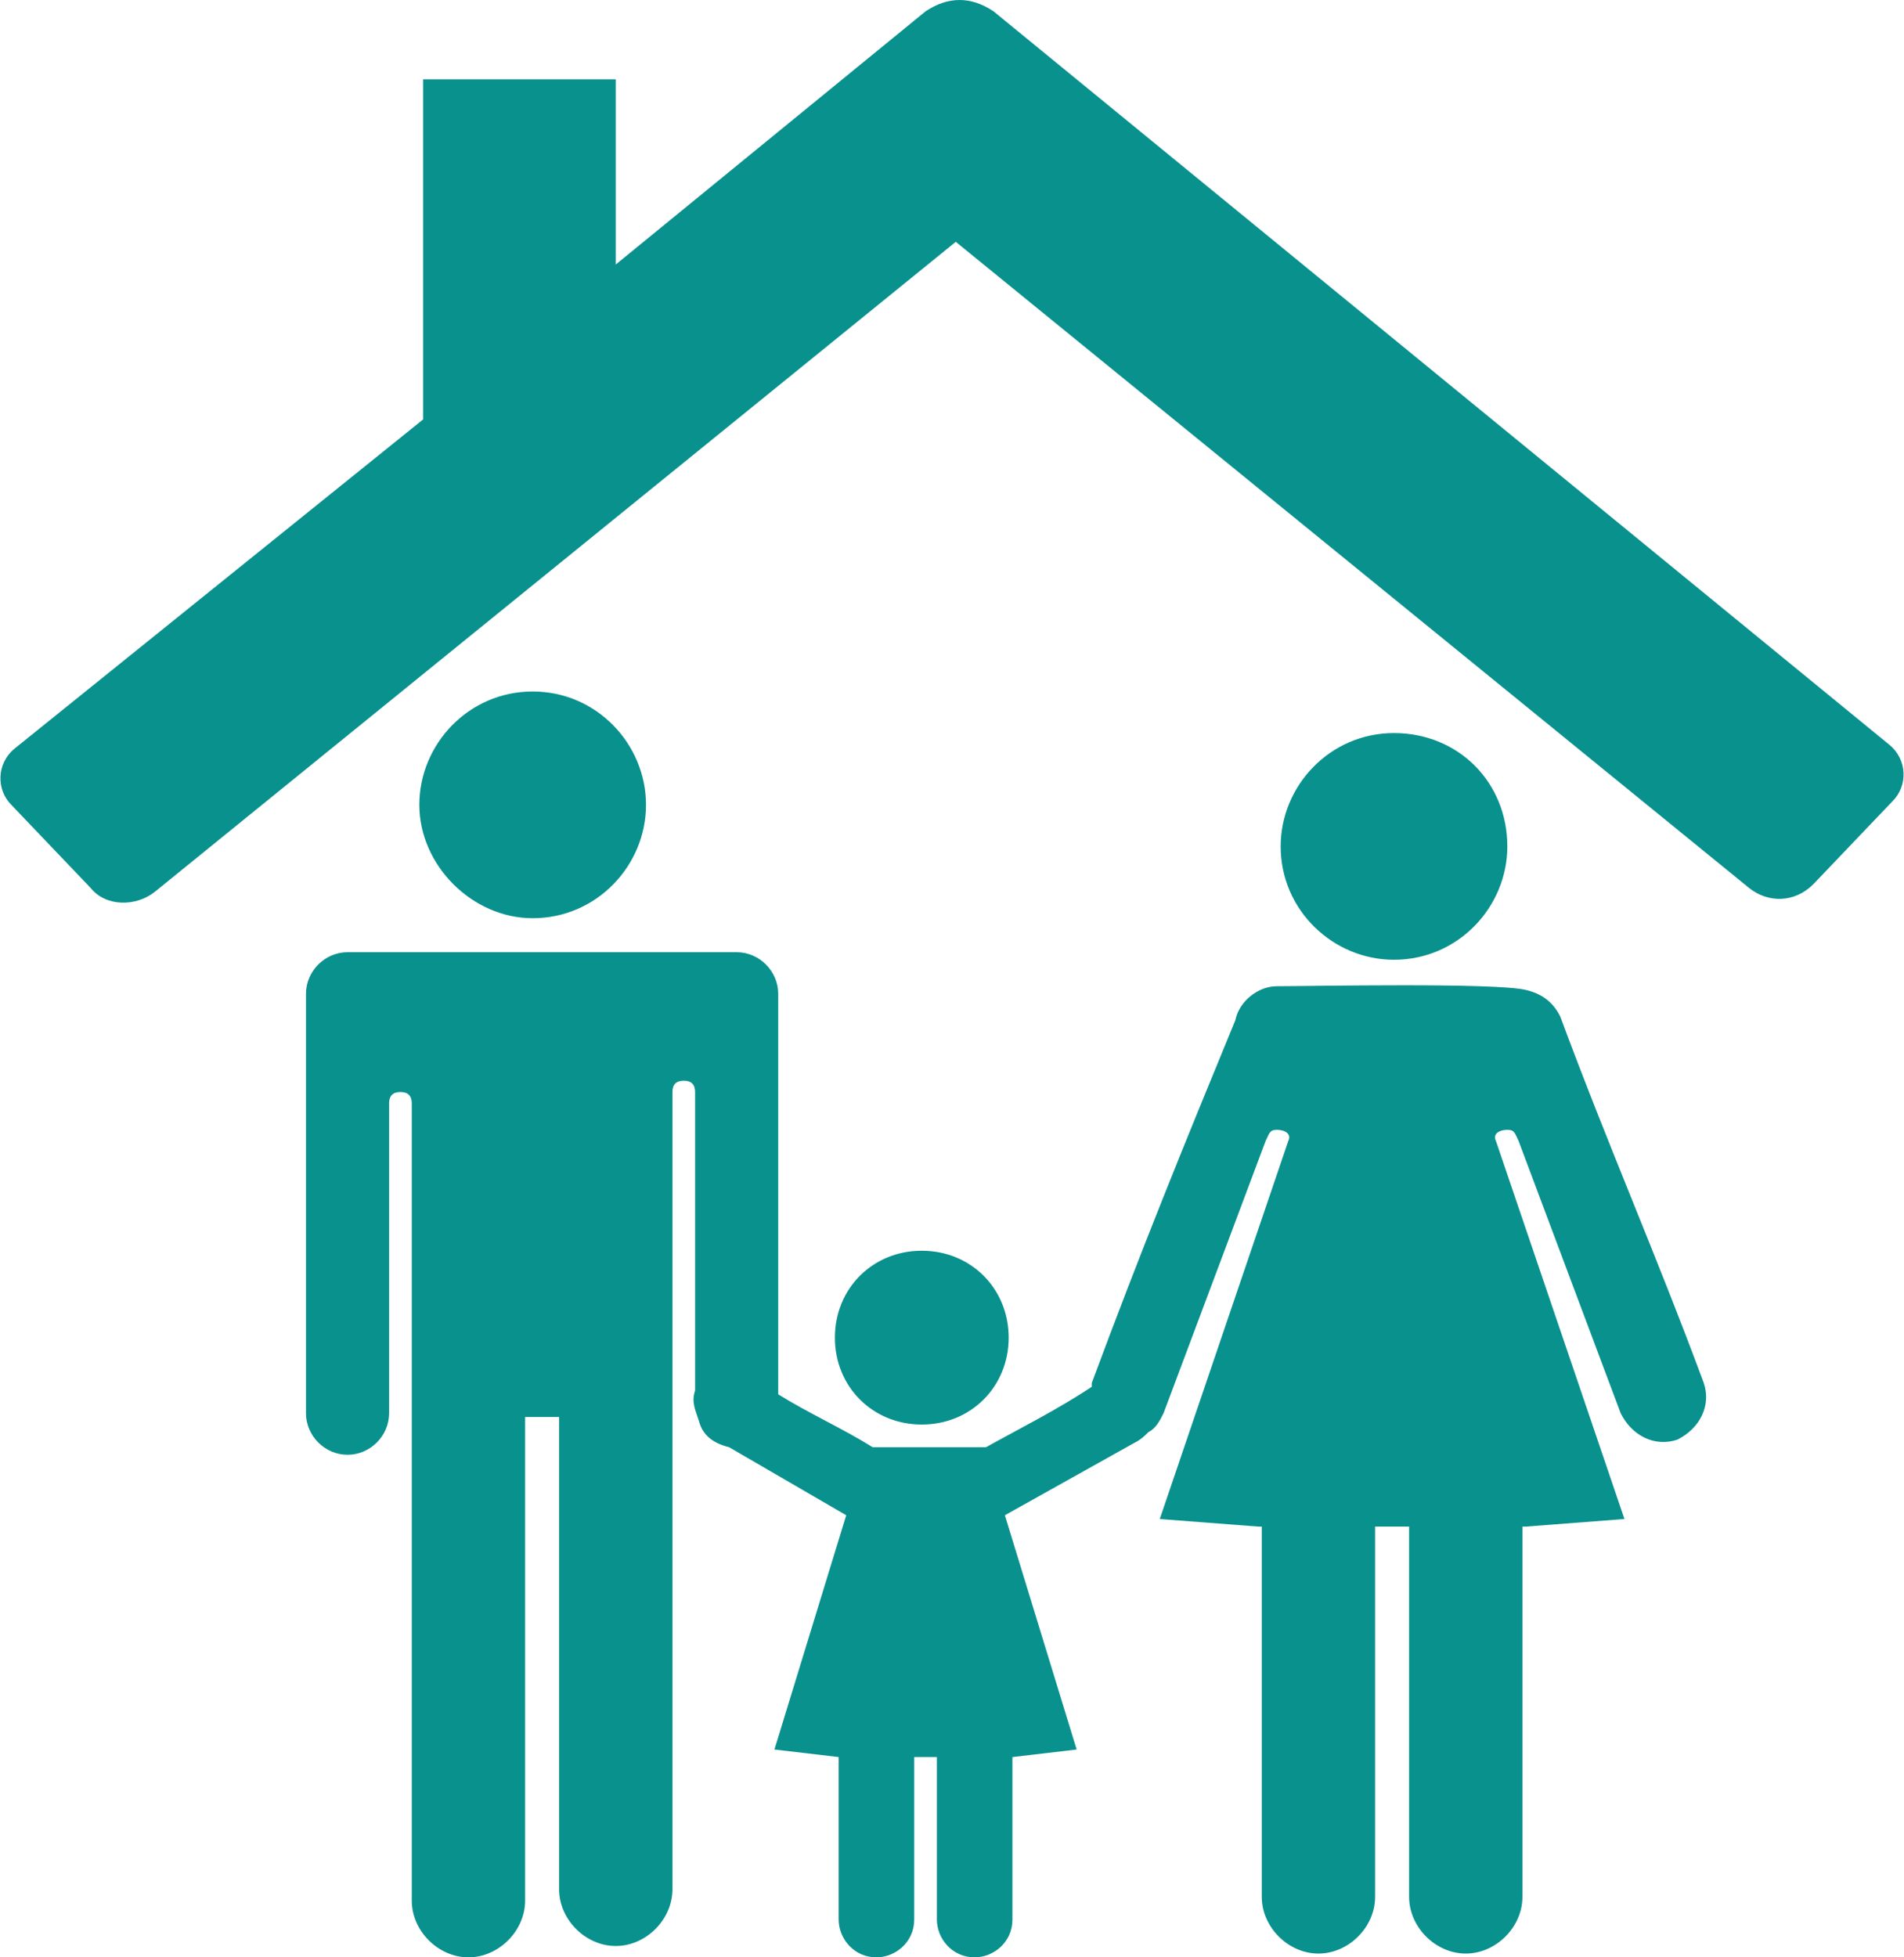
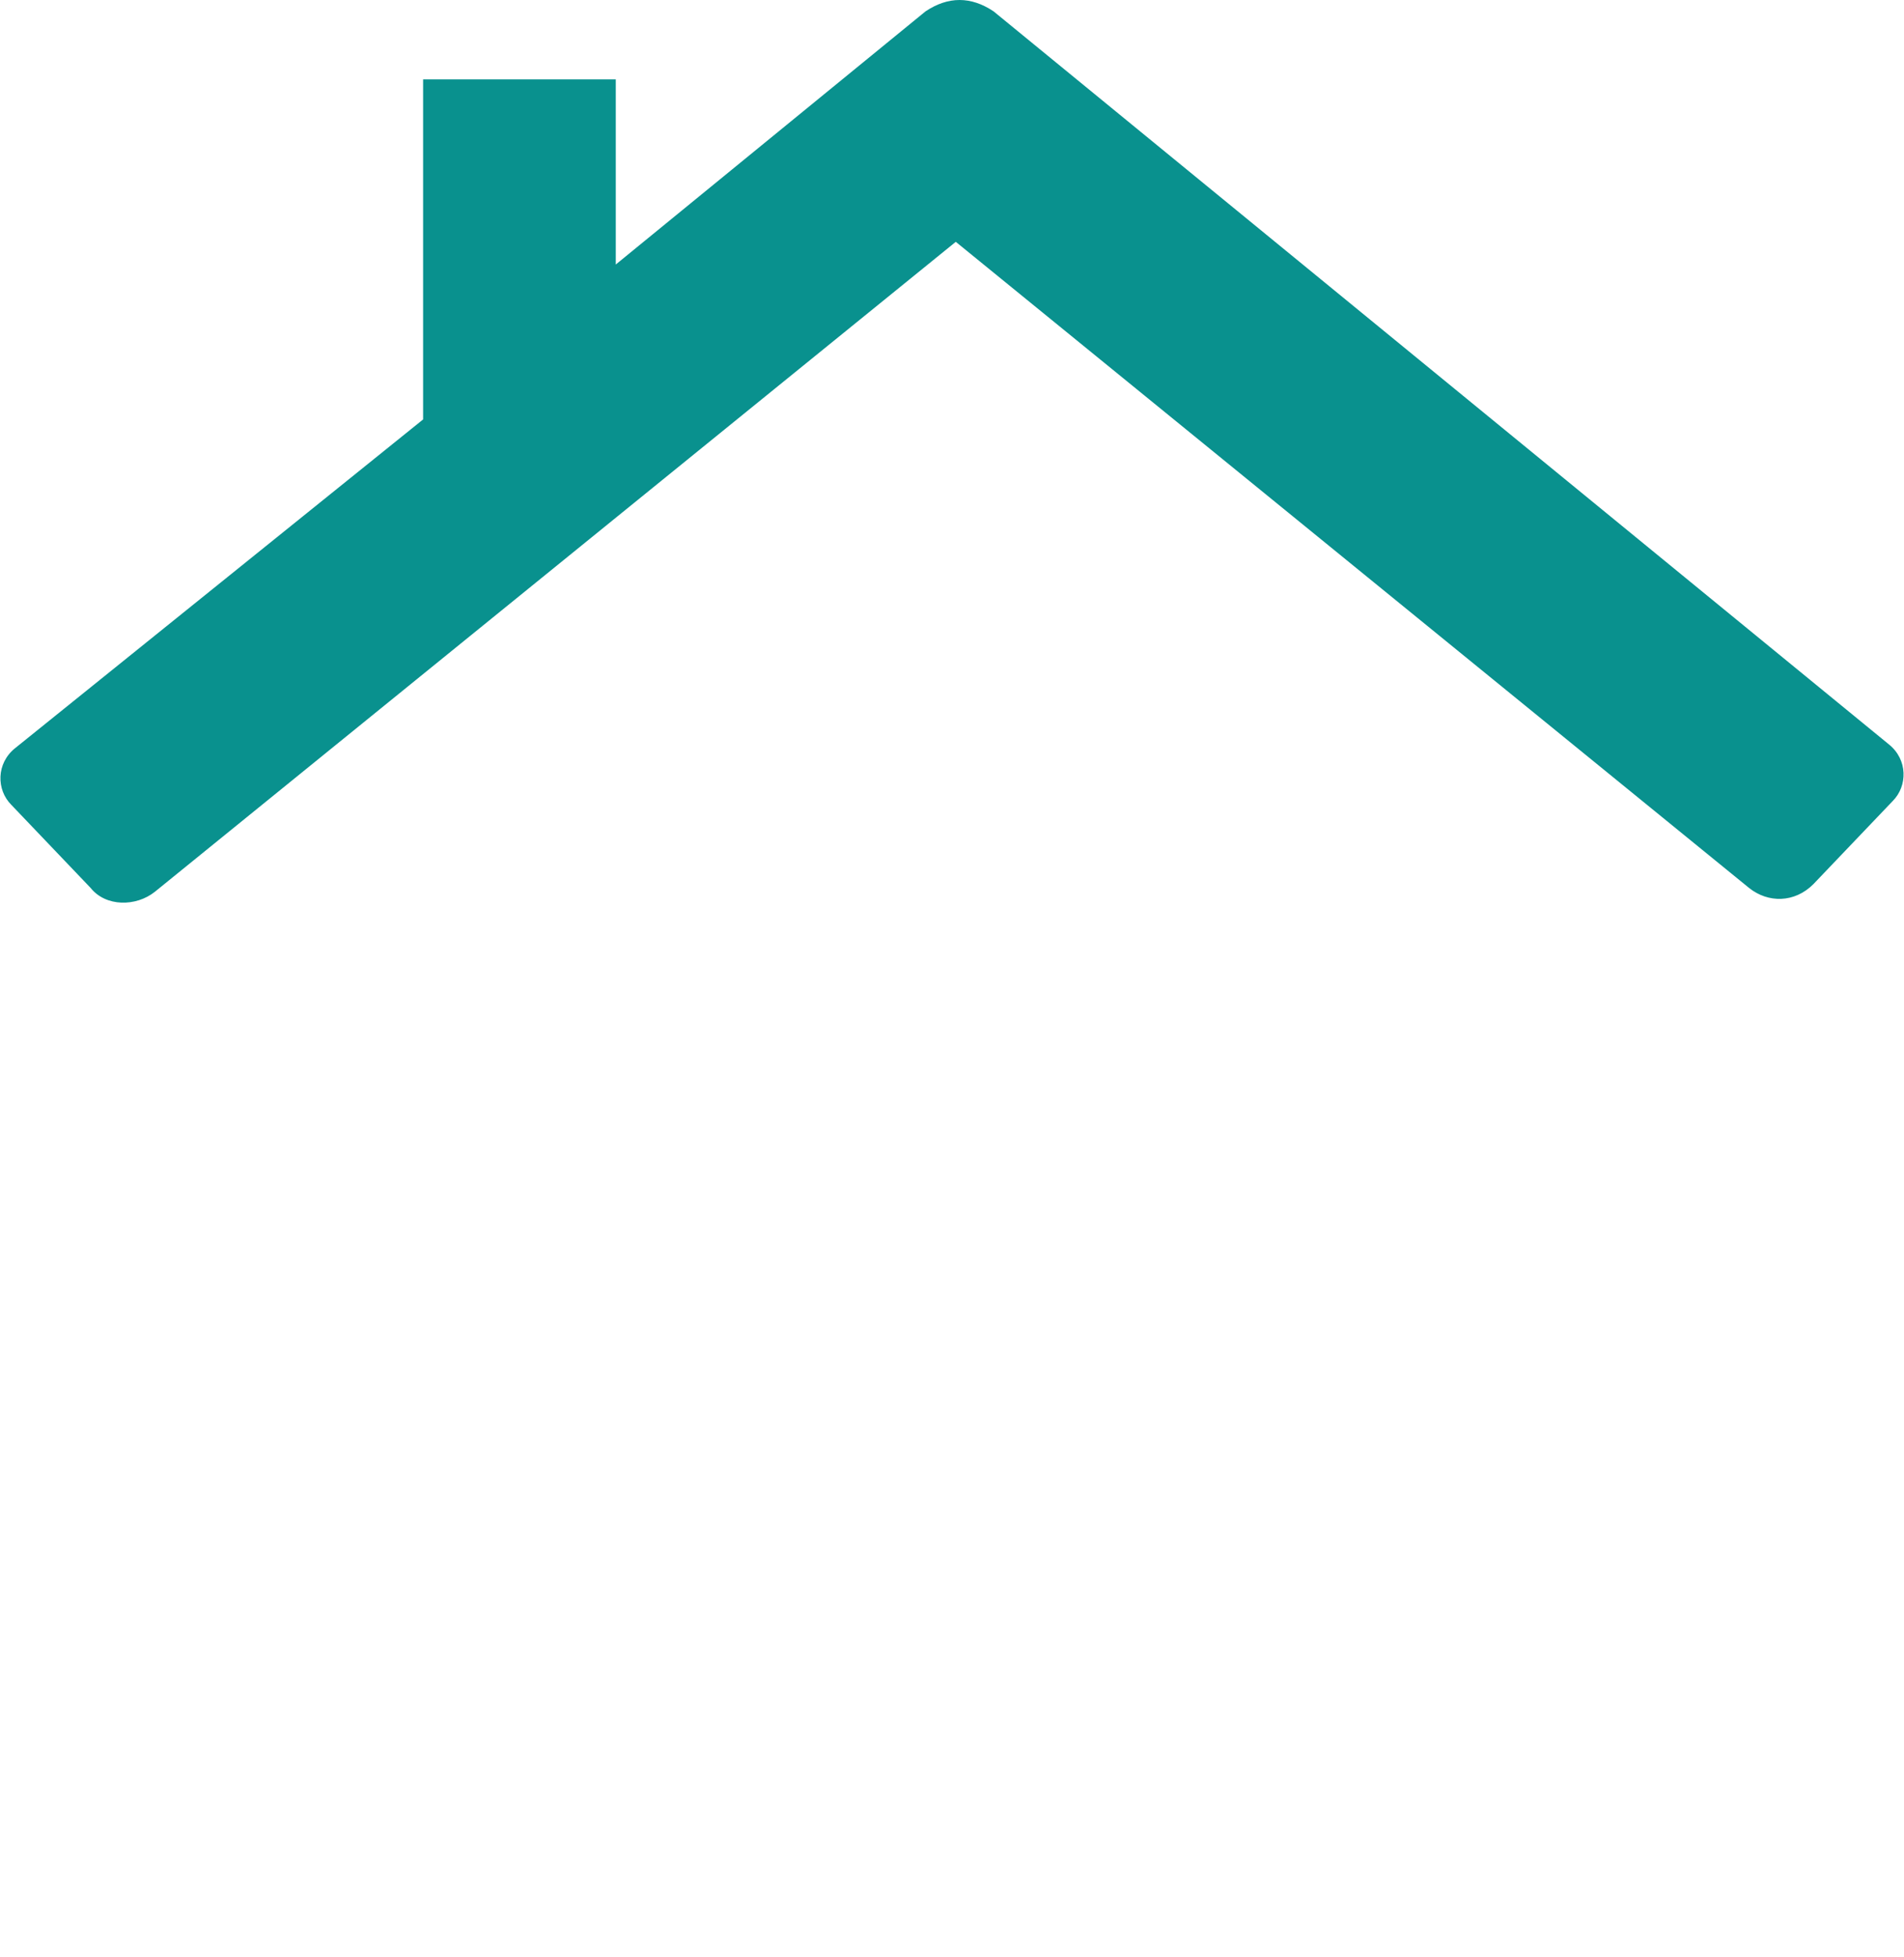
<svg xmlns="http://www.w3.org/2000/svg" version="1.1" id="Laag_1" x="0px" y="0px" viewBox="0 0 50.4 51.8" style="enable-background:new 0 0 50.4 51.8;" xml:space="preserve">
  <style type="text/css">
	.st0{fill-rule:evenodd;clip-rule:evenodd;fill:#09918E;}
</style>
-   <path class="st0" d="M40.4,26.2c0.4,0.1,0.7,0.3,0.9,0.7c1.3,3.5,2.5,6.2,3.8,9.7c0.2,0.6-0.1,1.2-0.7,1.5v0  c-0.6,0.2-1.2-0.1-1.5-0.7l-2.7-7.2c-0.1-0.2-0.1-0.3-0.3-0.3c-0.2,0-0.4,0.1-0.3,0.3l3.4,10l-2.6,0.2h-0.1l0,9.8  c0,0.8-0.7,1.5-1.5,1.5l0,0c-0.8,0-1.5-0.7-1.5-1.5v-9.8h-0.9v9.8c0,0.8-0.7,1.5-1.5,1.5h0c-0.8,0-1.5-0.7-1.5-1.5l0-9.8h-0.1  l-2.6-0.2l3.4-10c0.1-0.2-0.1-0.3-0.3-0.3c-0.2,0-0.2,0.1-0.3,0.3l-2.7,7.2c-0.1,0.2-0.2,0.4-0.4,0.5c-0.1,0.1-0.2,0.2-0.4,0.3  l-3.4,1.9l1.9,6.2h0l-1.7,0.2v4.3c0,0.6-0.5,1-1,1l0,0c-0.6,0-1-0.5-1-1v-4.3h-0.6v4.3c0,0.6-0.5,1-1,1l0,0c-0.6,0-1-0.5-1-1v-4.3  l-1.7-0.2l1.9-6.2l-3.1-1.8c-0.4-0.1-0.7-0.3-0.8-0.7c-0.1-0.3-0.2-0.5-0.1-0.8v-7.8c0,0,0,0,0-0.1c0-0.2-0.1-0.3-0.3-0.3  c-0.2,0-0.3,0.1-0.3,0.3c0,0,0,0,0,0c0,5.3,0,15.9,0,21.1c0,0.8-0.7,1.5-1.5,1.5l0,0c-0.8,0-1.5-0.7-1.5-1.5V37.5h-0.9v12.8  c0,0.8-0.7,1.5-1.5,1.5h0c-0.8,0-1.5-0.7-1.5-1.5c0-5.3,0-15.9,0-21.1c0,0,0,0,0,0c0-0.2-0.1-0.3-0.3-0.3c-0.2,0-0.3,0.1-0.3,0.3  c0,0,0,0,0,0.1v8.1c0,0.6-0.5,1.1-1.1,1.1h0c-0.6,0-1.1-0.5-1.1-1.1c0-2.5,0-8.6,0-11.1c0-0.6,0.5-1.1,1.1-1.1l0,0h10.3  c0.6,0,1.1,0.5,1.1,1.1v10.6c0.8,0.5,1.7,0.9,2.5,1.4l0,0l1.5,0l1.5,0l0,0c0.9-0.5,1.9-1,2.8-1.6c0,0,0,0,0-0.1  c1.3-3.5,2.4-6.2,3.8-9.6c0.1-0.5,0.6-0.9,1.1-0.9v0C34.7,26.1,39.6,26,40.4,26.2L40.4,26.2z M24.4,33.1c-1.3,0-2.3,1-2.3,2.3  c0,1.3,1,2.3,2.3,2.3c1.3,0,2.3-1,2.3-2.3C26.7,34.1,25.7,33.1,24.4,33.1L24.4,33.1z M14.1,18.3c-1.7,0-3,1.4-3,3s1.4,3,3,3  c1.7,0,3-1.4,3-3S15.8,18.3,14.1,18.3L14.1,18.3z M36.9,19.4c-1.7,0-3,1.4-3,3c0,1.7,1.4,3,3,3c1.7,0,3-1.4,3-3  C39.9,20.7,38.6,19.4,36.9,19.4L36.9,19.4z" />
  <path class="st0" d="M16.3,2.1l-5.1,0l0,9L0.4,19.8c-0.5,0.4-0.5,1.1-0.1,1.5l2.1,2.2C2.8,24,3.6,24,4.1,23.6L25.3,6.4l21,17.1  c0.5,0.4,1.2,0.4,1.7-0.1l2.1-2.2c0.4-0.4,0.4-1.1-0.1-1.5L26.3,0.3C26,0.1,25.7,0,25.4,0c-0.3,0-0.6,0.1-0.9,0.3L16.3,7L16.3,2.1  L16.3,2.1z" />
</svg>